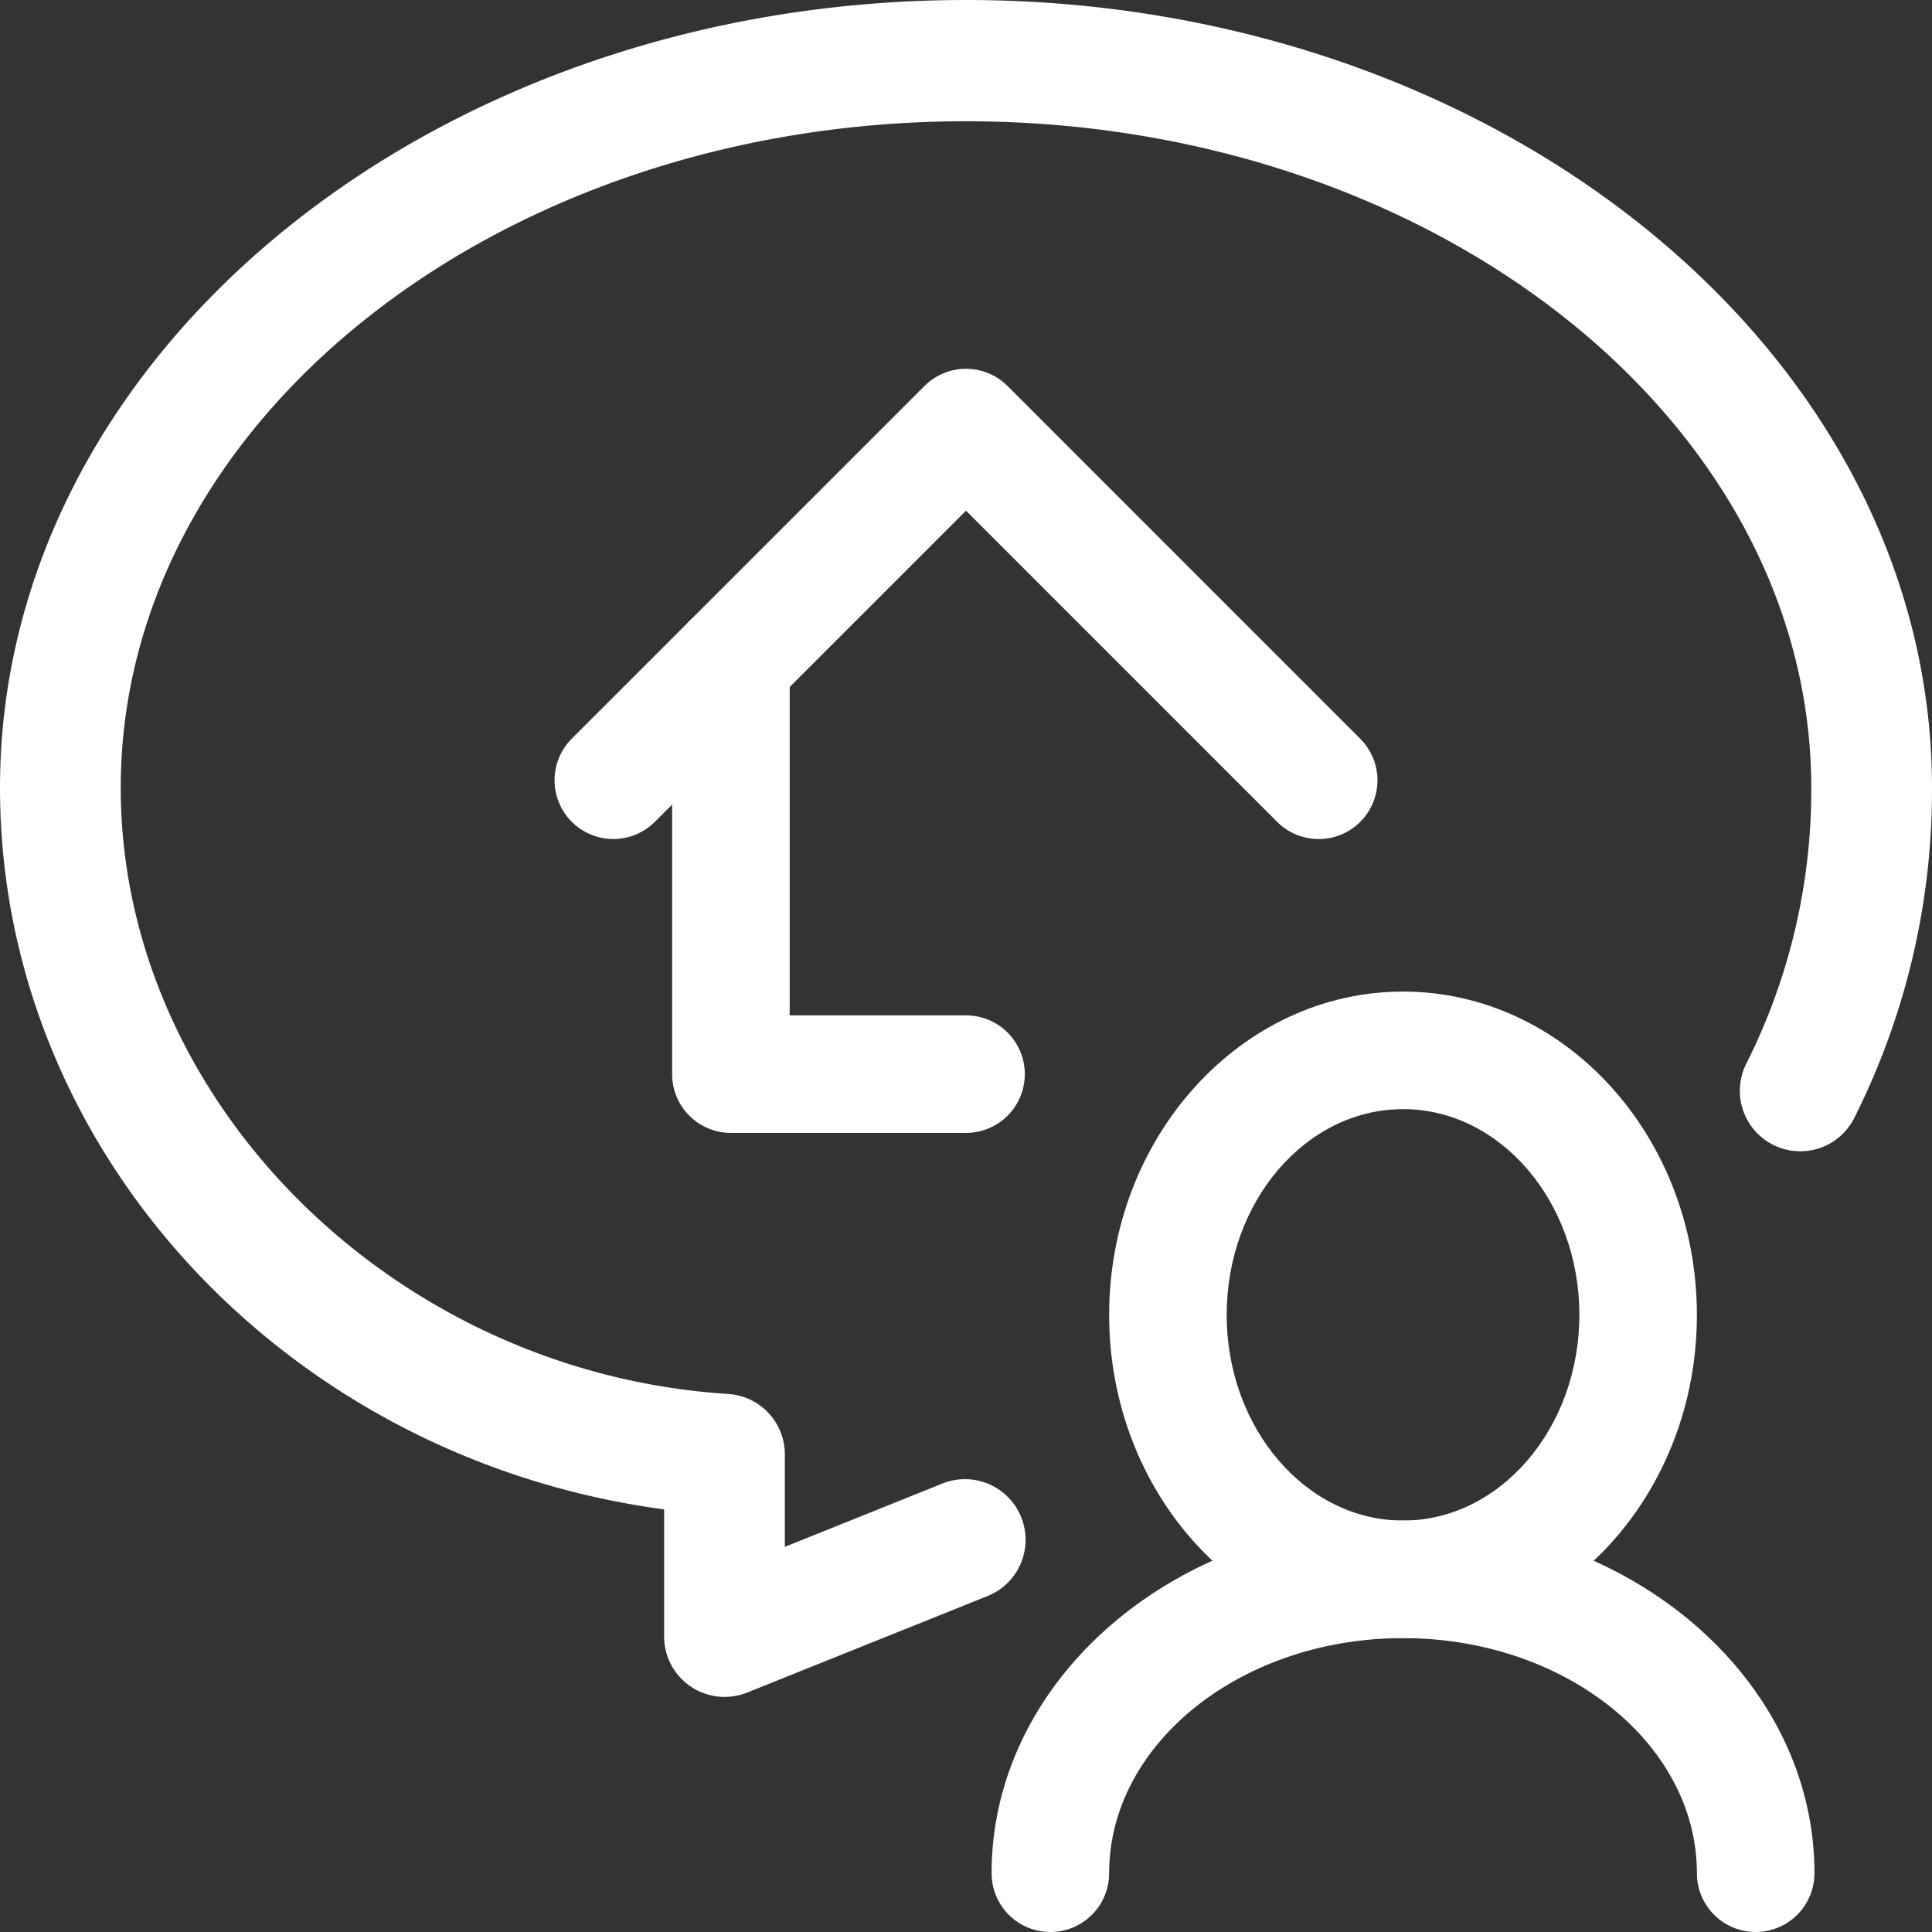
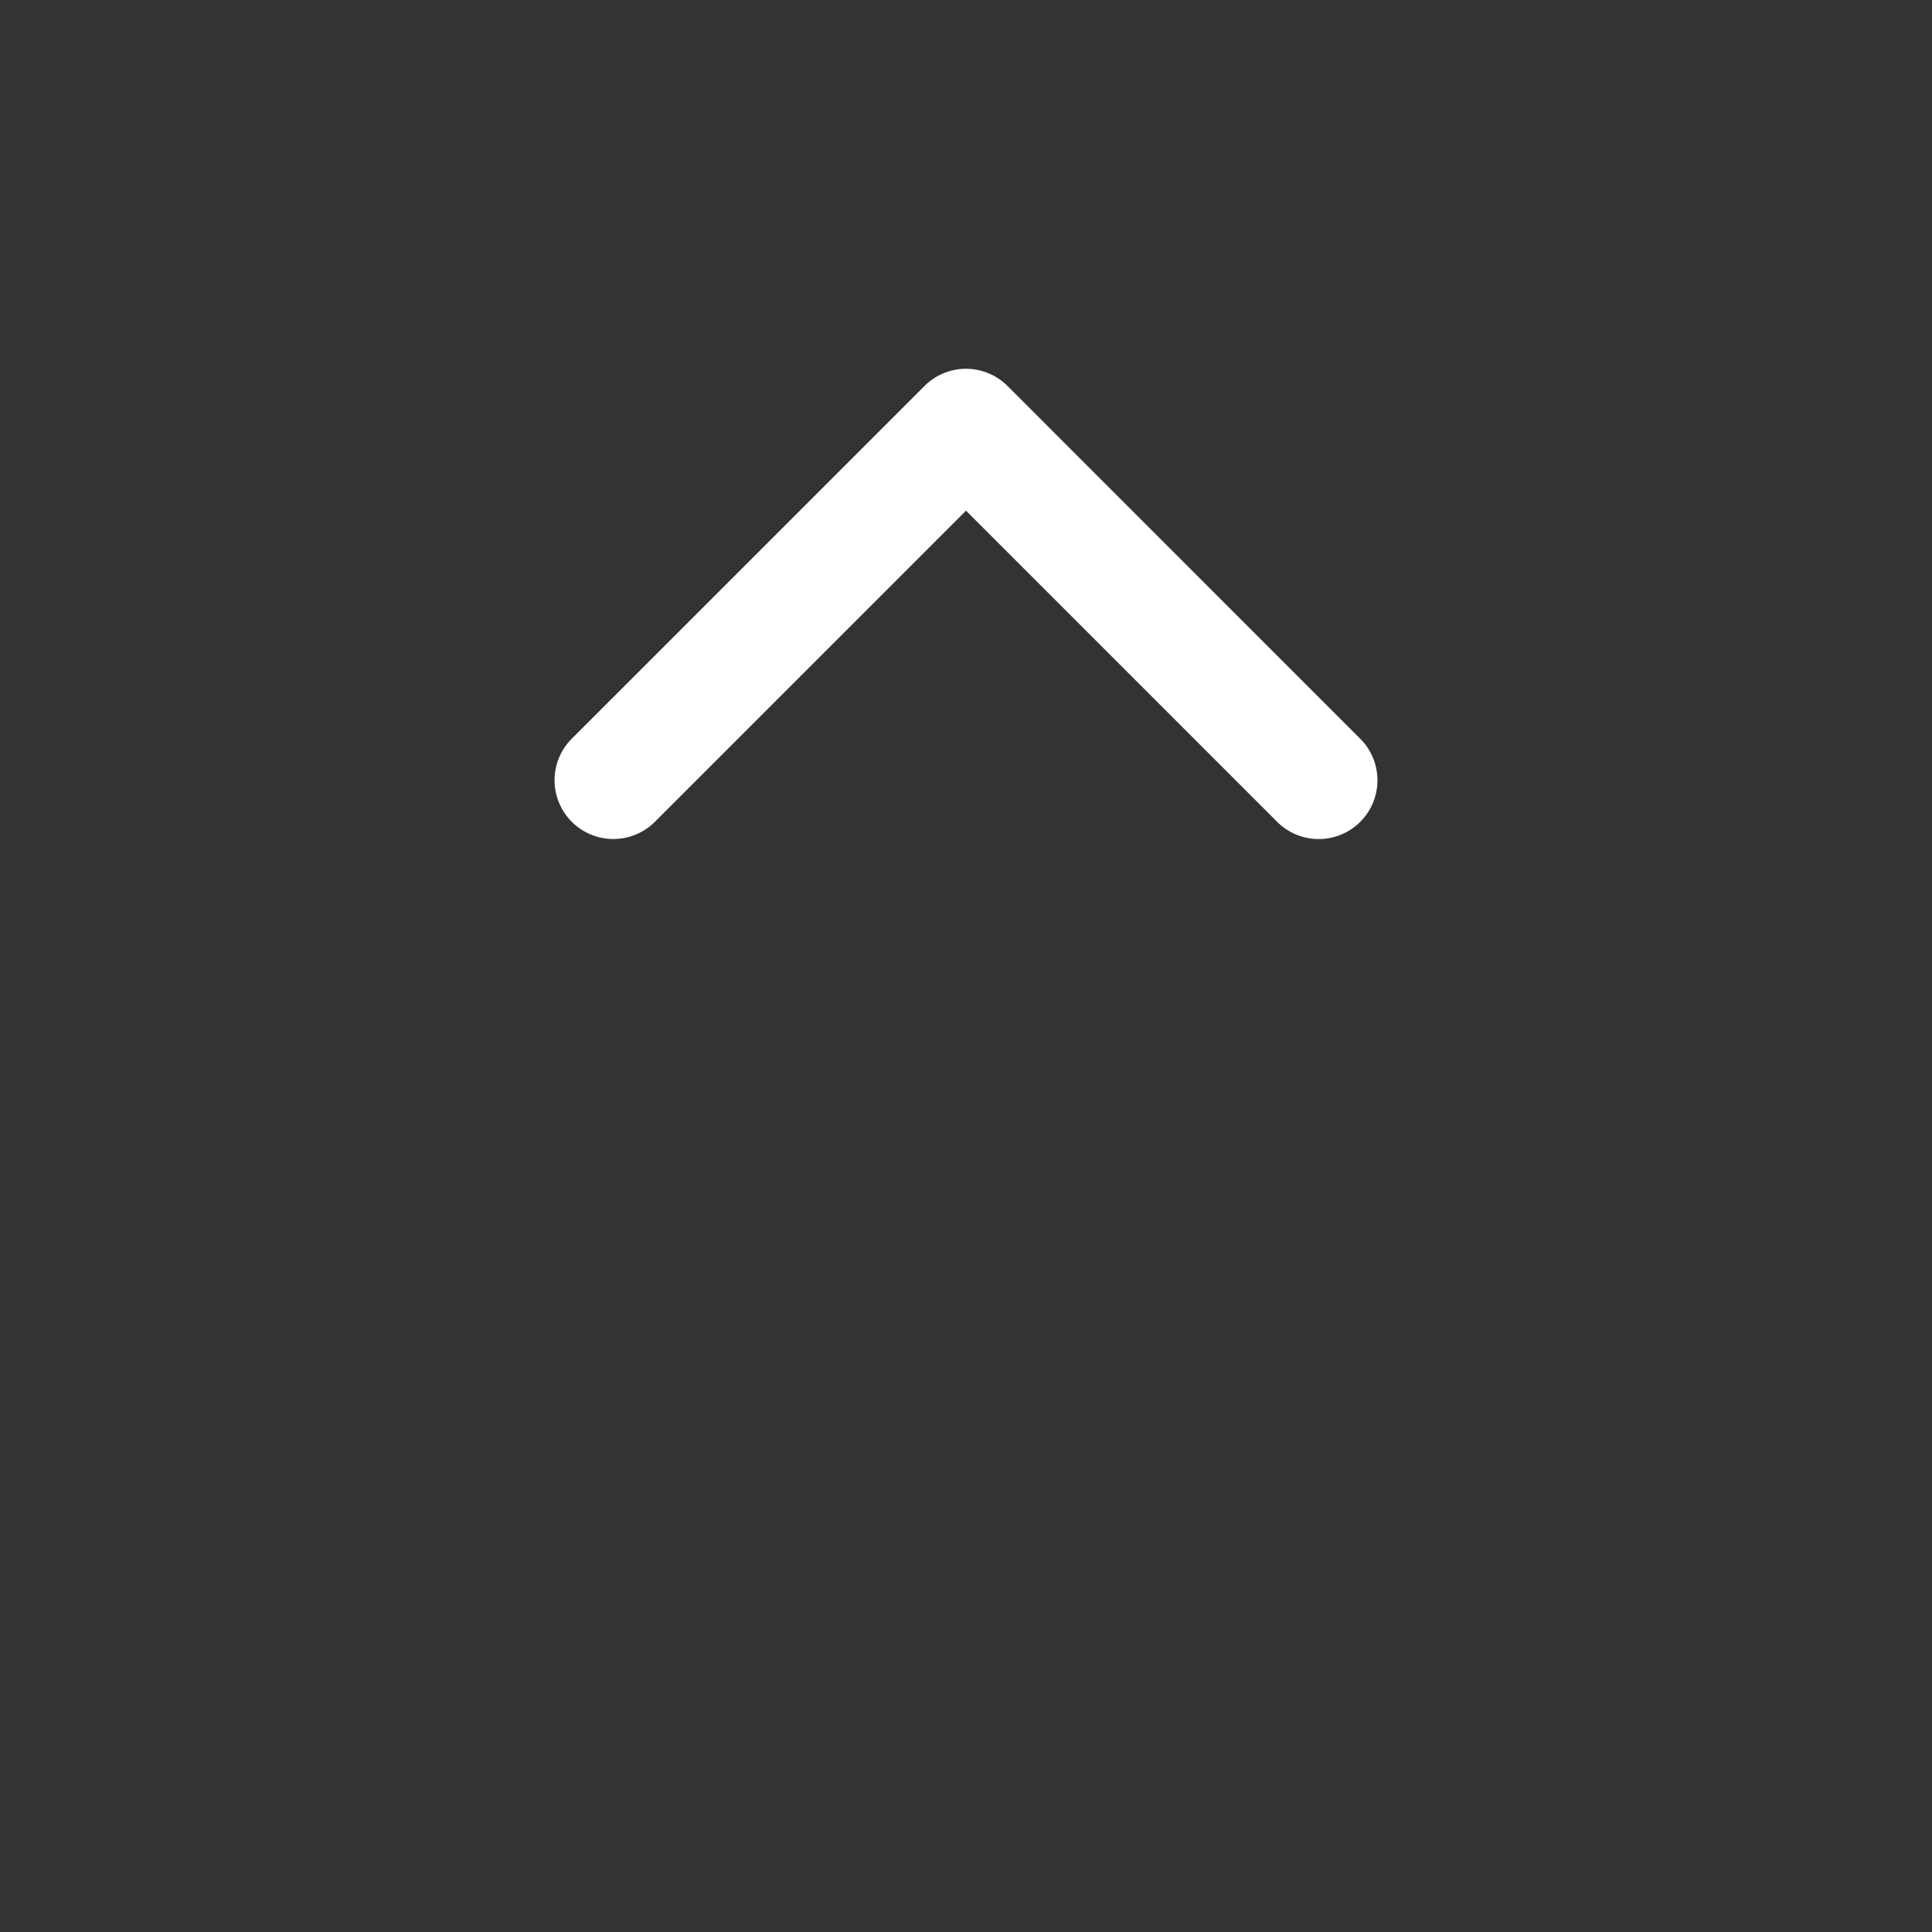
<svg xmlns="http://www.w3.org/2000/svg" width="58.55" height="58.55" viewBox="0 0 58.55 58.55">
  <rect x="0" y="0" width="58.55" height="58.55" fill="#333333" stroke="none" />
  <g id="_21-Communiation" data-name="21-Communiation" transform="translate(-104 -52)">
    <g id="Groupe_1423" data-name="Groupe 1423" transform="translate(104 52)">
      <g id="Groupe_1419" data-name="Groupe 1419">
        <g id="Groupe_1416" data-name="Groupe 1416" transform="translate(30.05 30.05)">
          <g id="Groupe_1415" data-name="Groupe 1415">
            <g id="Groupe_1414" data-name="Groupe 1414">
              <g id="Groupe_1412" data-name="Groupe 1412" transform="translate(3.563)">
-                 <path id="Tracé_731" data-name="Tracé 731" d="M130.906,87.594C126,87.594,122,83.2,122,77.8s4-9.8,8.906-9.8,8.906,4.394,8.906,9.8S135.817,87.594,130.906,87.594Zm0-16.031c-2.946,0-5.344,2.8-5.344,6.234s2.4,6.234,5.344,6.234,5.344-2.8,5.344-6.234S133.852,71.562,130.906,71.562Z" transform="translate(-122 -68)" fill="#fff" />
-               </g>
+                 </g>
              <g id="Groupe_1413" data-name="Groupe 1413" transform="translate(0 16.031)">
-                 <path id="Tracé_732" data-name="Tracé 732" d="M143.156,89.469a1.782,1.782,0,0,1-1.781-1.781c0-3.929-4-7.125-8.906-7.125s-8.906,3.2-8.906,7.125a1.781,1.781,0,1,1-3.562,0C120,81.793,125.593,77,132.469,77s12.469,4.793,12.469,10.687A1.782,1.782,0,0,1,143.156,89.469Z" transform="translate(-120 -77)" fill="#fff" />
-               </g>
+                 </g>
            </g>
          </g>
        </g>
        <g id="Groupe_1418" data-name="Groupe 1418">
          <g id="Groupe_1417" data-name="Groupe 1417">
-             <path id="Tracé_733" data-name="Tracé 733" d="M125.956,103.425a1.832,1.832,0,0,1-1.83-1.837V97.743C112.711,96.214,104,86.907,104,75.876,104,62.711,117.133,52,133.275,52S162.55,62.711,162.55,75.876a22.108,22.108,0,0,1-2.358,10.009,1.831,1.831,0,1,1-3.268-1.653,18.435,18.435,0,0,0,1.967-8.357c0-11.139-11.49-20.2-25.616-20.2s-25.616,9.064-25.616,20.2c0,9.484,8.259,17.723,18.412,18.37a1.833,1.833,0,0,1,1.714,1.833v2.8l4.808-1.932a1.837,1.837,0,0,1,1.361,3.412l-7.319,2.939A1.837,1.837,0,0,1,125.956,103.425Z" transform="translate(-104 -52)" fill="#fff" />
-           </g>
+             </g>
        </g>
      </g>
      <g id="Groupe_1422" data-name="Groupe 1422" transform="translate(16.806 11.177)">
        <g id="Groupe_1420" data-name="Groupe 1420">
          <path id="Tracé_734" data-name="Tracé 734" d="M136.156,72.25a1.776,1.776,0,0,1-1.259-.522L125.469,62.3l-9.428,9.428a1.781,1.781,0,0,1-2.519-2.519L124.21,58.522a1.779,1.779,0,0,1,2.519,0L137.416,69.21a1.781,1.781,0,0,1-1.259,3.041Z" transform="translate(-113 -58)" fill="#fff" />
        </g>
        <g id="Groupe_1421" data-name="Groupe 1421" transform="translate(3.563 7.125)">
-           <path id="Tracé_735" data-name="Tracé 735" d="M123.906,78.031h-7.125A1.782,1.782,0,0,1,115,76.25V63.781a1.781,1.781,0,0,1,3.563,0V74.469h5.344a1.781,1.781,0,1,1,0,3.562Z" transform="translate(-115 -62)" fill="#fff" />
-         </g>
+           </g>
      </g>
    </g>
  </g>
</svg>